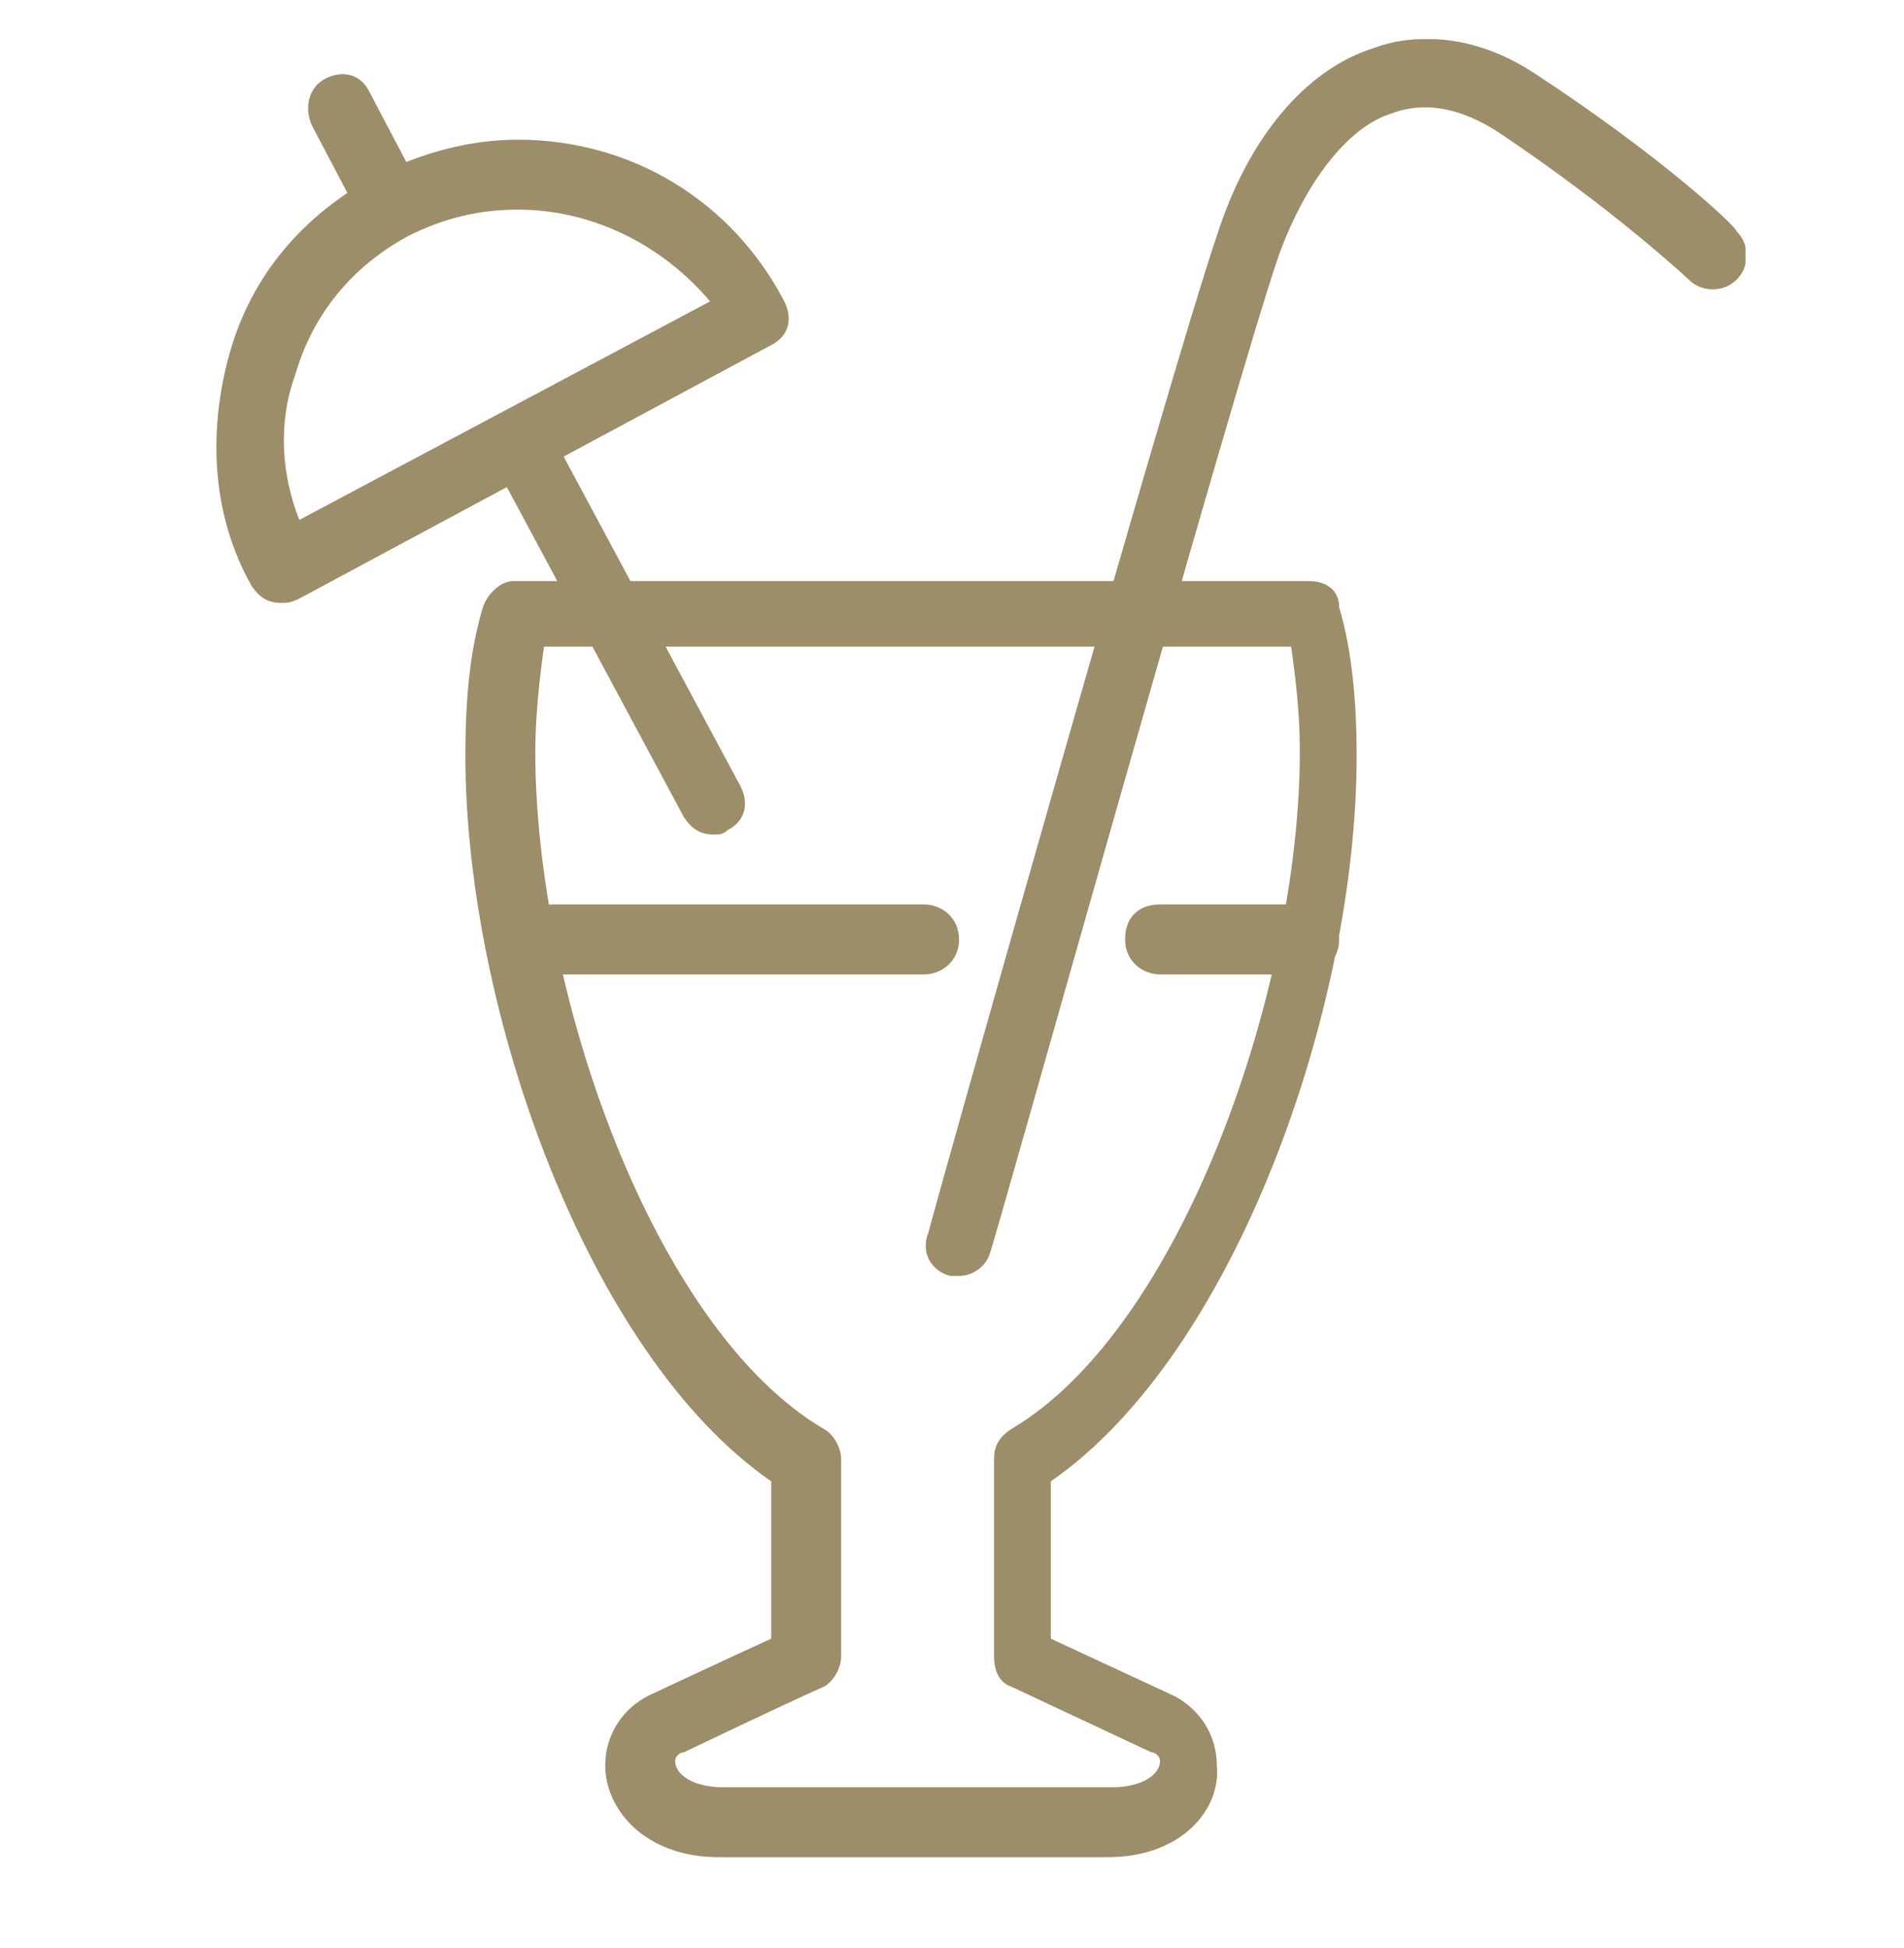
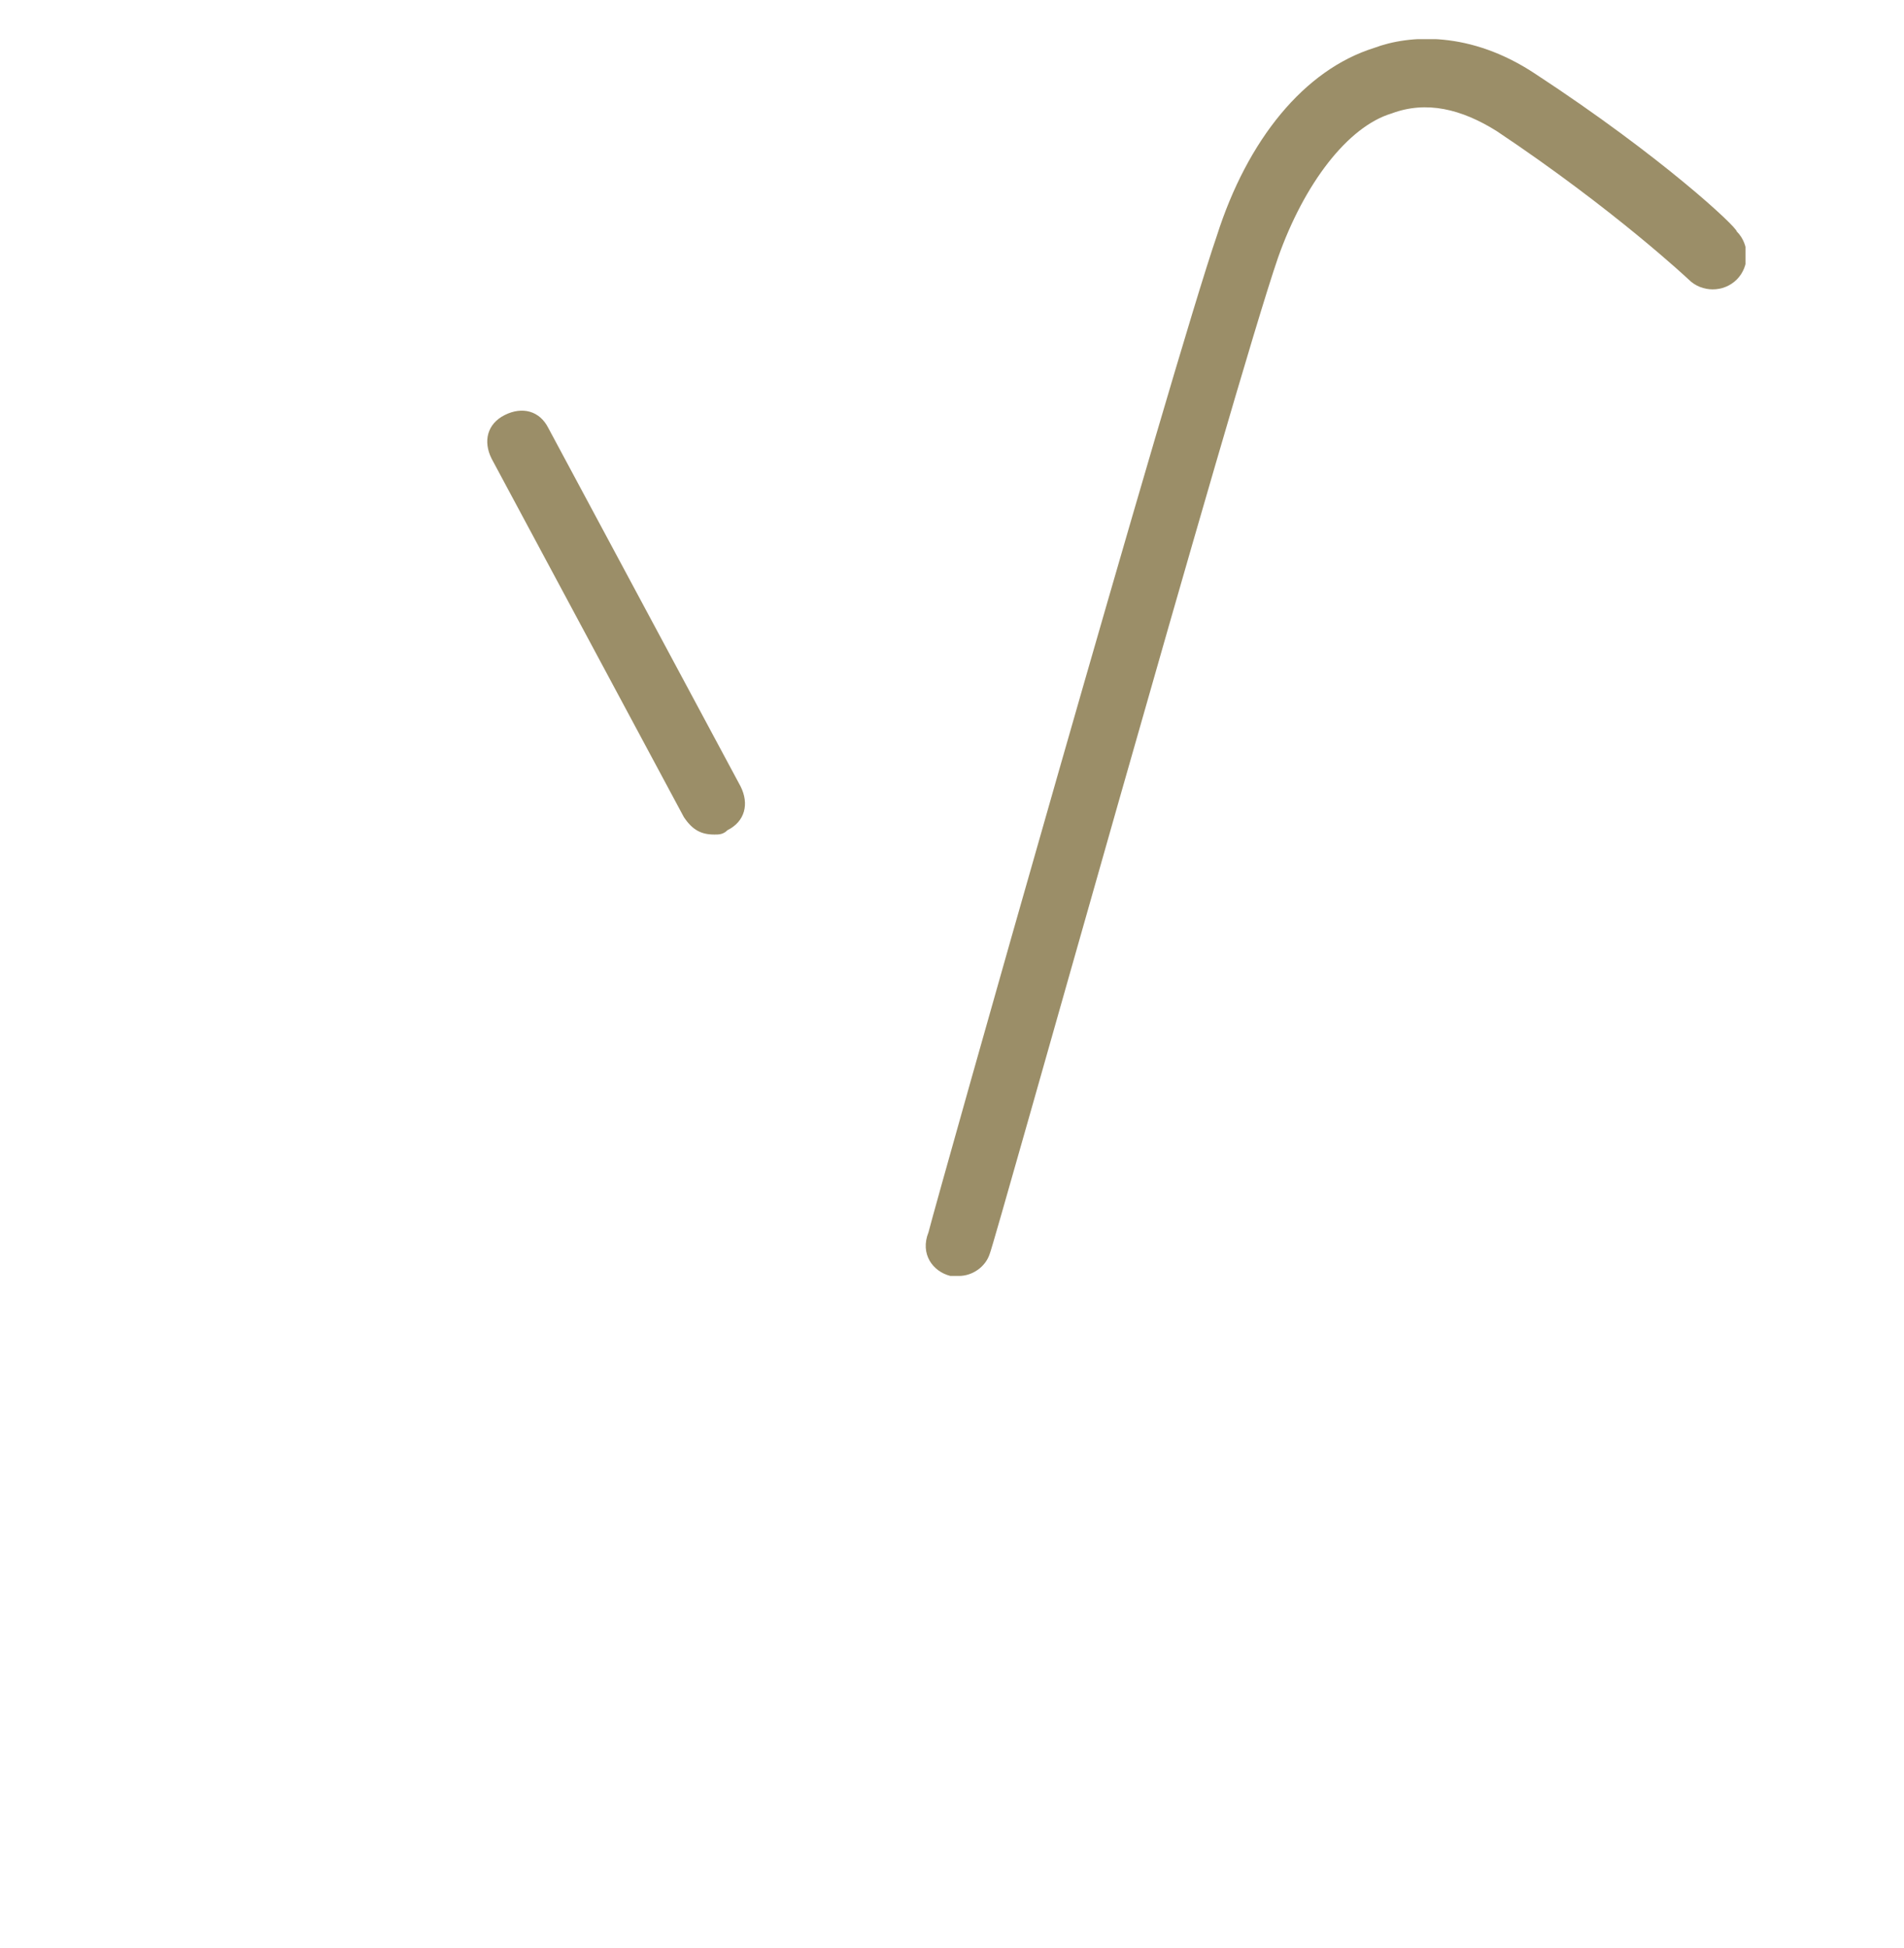
<svg xmlns="http://www.w3.org/2000/svg" width="44" height="45" viewBox="0 0 44 45" fill="none">
  <g clip-path="url(#clip0)">
    <g clip-path="url(#clip1)">
-       <path d="M25.596 42.905H16.611C14.894 42.905 13.986 41.794 13.986 40.785C13.986 40.078 14.389 39.472 14.995 39.169C14.995 39.169 16.712 38.362 17.822 37.857V34.222C13.582 31.294 10.755 23.319 10.755 17.463C10.755 16.15 10.856 15.04 11.159 14.03C11.26 13.727 11.562 13.424 11.865 13.424H30.24C30.644 13.424 30.947 13.626 30.947 14.03C31.25 15.04 31.351 16.251 31.351 17.463C31.351 23.319 28.524 31.294 24.284 34.222V37.857L27.111 39.169C27.716 39.472 28.12 40.078 28.12 40.785C28.221 41.794 27.312 42.905 25.596 42.905ZM12.572 14.939C12.471 15.646 12.37 16.554 12.37 17.362C12.37 22.915 15.096 30.689 19.034 33.011C19.236 33.112 19.438 33.415 19.438 33.718V38.261C19.438 38.564 19.236 38.867 19.034 38.968C18.125 39.371 15.803 40.482 15.803 40.482C15.702 40.482 15.601 40.583 15.601 40.684C15.601 40.987 16.005 41.29 16.712 41.29H25.697C26.404 41.29 26.808 40.987 26.808 40.684C26.808 40.583 26.707 40.482 26.606 40.482L23.375 38.968C23.072 38.867 22.971 38.564 22.971 38.261V33.718C22.971 33.415 23.072 33.213 23.375 33.011C27.312 30.689 30.038 22.814 30.038 17.362C30.038 16.453 29.938 15.646 29.837 14.939H12.572Z" fill="#9B8E68" />
-       <path d="M6.514 13.929C6.212 13.929 6.01 13.828 5.808 13.525C4.899 11.91 4.798 9.992 5.303 8.174C5.808 6.357 7.019 4.944 8.736 4.035C9.745 3.53 10.856 3.227 11.966 3.227C14.591 3.227 16.913 4.641 18.125 6.963C18.327 7.367 18.226 7.771 17.822 7.972L6.918 13.828C6.716 13.929 6.615 13.929 6.514 13.929ZM11.966 4.843C11.058 4.843 10.25 5.045 9.442 5.448C8.13 6.155 7.221 7.266 6.817 8.679C6.413 9.79 6.514 11.001 6.918 12.011L16.409 6.963C15.298 5.65 13.683 4.843 11.966 4.843Z" fill="#9B8E68" />
-       <path d="M8.938 5.246C8.635 5.246 8.433 5.146 8.231 4.843L7.221 2.924C7.019 2.521 7.12 2.016 7.524 1.814C7.928 1.612 8.332 1.713 8.534 2.117L9.543 4.035C9.745 4.439 9.644 4.843 9.24 5.045C9.139 5.146 9.039 5.246 8.938 5.246Z" fill="#9B8E68" />
      <path d="M16.51 19.28C16.207 19.28 16.005 19.179 15.803 18.876L11.361 10.597C11.159 10.194 11.26 9.79 11.664 9.588C12.067 9.386 12.471 9.487 12.673 9.891L17.115 18.169C17.317 18.573 17.216 18.977 16.812 19.179C16.712 19.28 16.611 19.28 16.51 19.28Z" fill="#9B8E68" />
      <path d="M22.163 29.477C22.063 29.477 22.063 29.477 21.962 29.477C21.558 29.376 21.255 28.972 21.457 28.468C21.659 27.66 27.111 8.376 28.12 5.448C28.827 3.227 30.14 1.612 31.755 1.107C32.563 0.804 33.976 0.703 35.49 1.713C38.418 3.631 40.135 5.246 40.135 5.347C40.438 5.65 40.438 6.155 40.135 6.458C39.832 6.761 39.327 6.761 39.024 6.458C39.024 6.458 37.308 4.843 34.582 3.025C33.774 2.521 32.966 2.319 32.159 2.621C31.149 2.924 30.14 4.237 29.534 5.953C28.524 8.881 22.971 28.77 22.87 28.972C22.769 29.275 22.466 29.477 22.163 29.477Z" fill="#9B8E68" />
-       <path d="M21.356 22.511H12.774C12.37 22.511 11.966 22.208 11.966 21.703C11.966 21.198 12.269 20.895 12.774 20.895H21.356C21.76 20.895 22.163 21.198 22.163 21.703C22.163 22.208 21.76 22.511 21.356 22.511Z" fill="#9B8E68" />
-       <path d="M30.139 22.511H26.808C26.404 22.511 26 22.208 26 21.703C26 21.198 26.303 20.895 26.808 20.895H30.139C30.543 20.895 30.947 21.198 30.947 21.703C30.947 22.208 30.543 22.511 30.139 22.511Z" fill="#9B8E68" />
    </g>
  </g>
  <defs>
    <clipPath id="clip0">
      <rect width="44" height="44" fill="white" transform="translate(0 0.005)" />
    </clipPath>
    <clipPath id="clip1">
      <rect width="35.337" height="42" fill="white" transform="translate(5 0.905)" />
    </clipPath>
  </defs>
</svg>